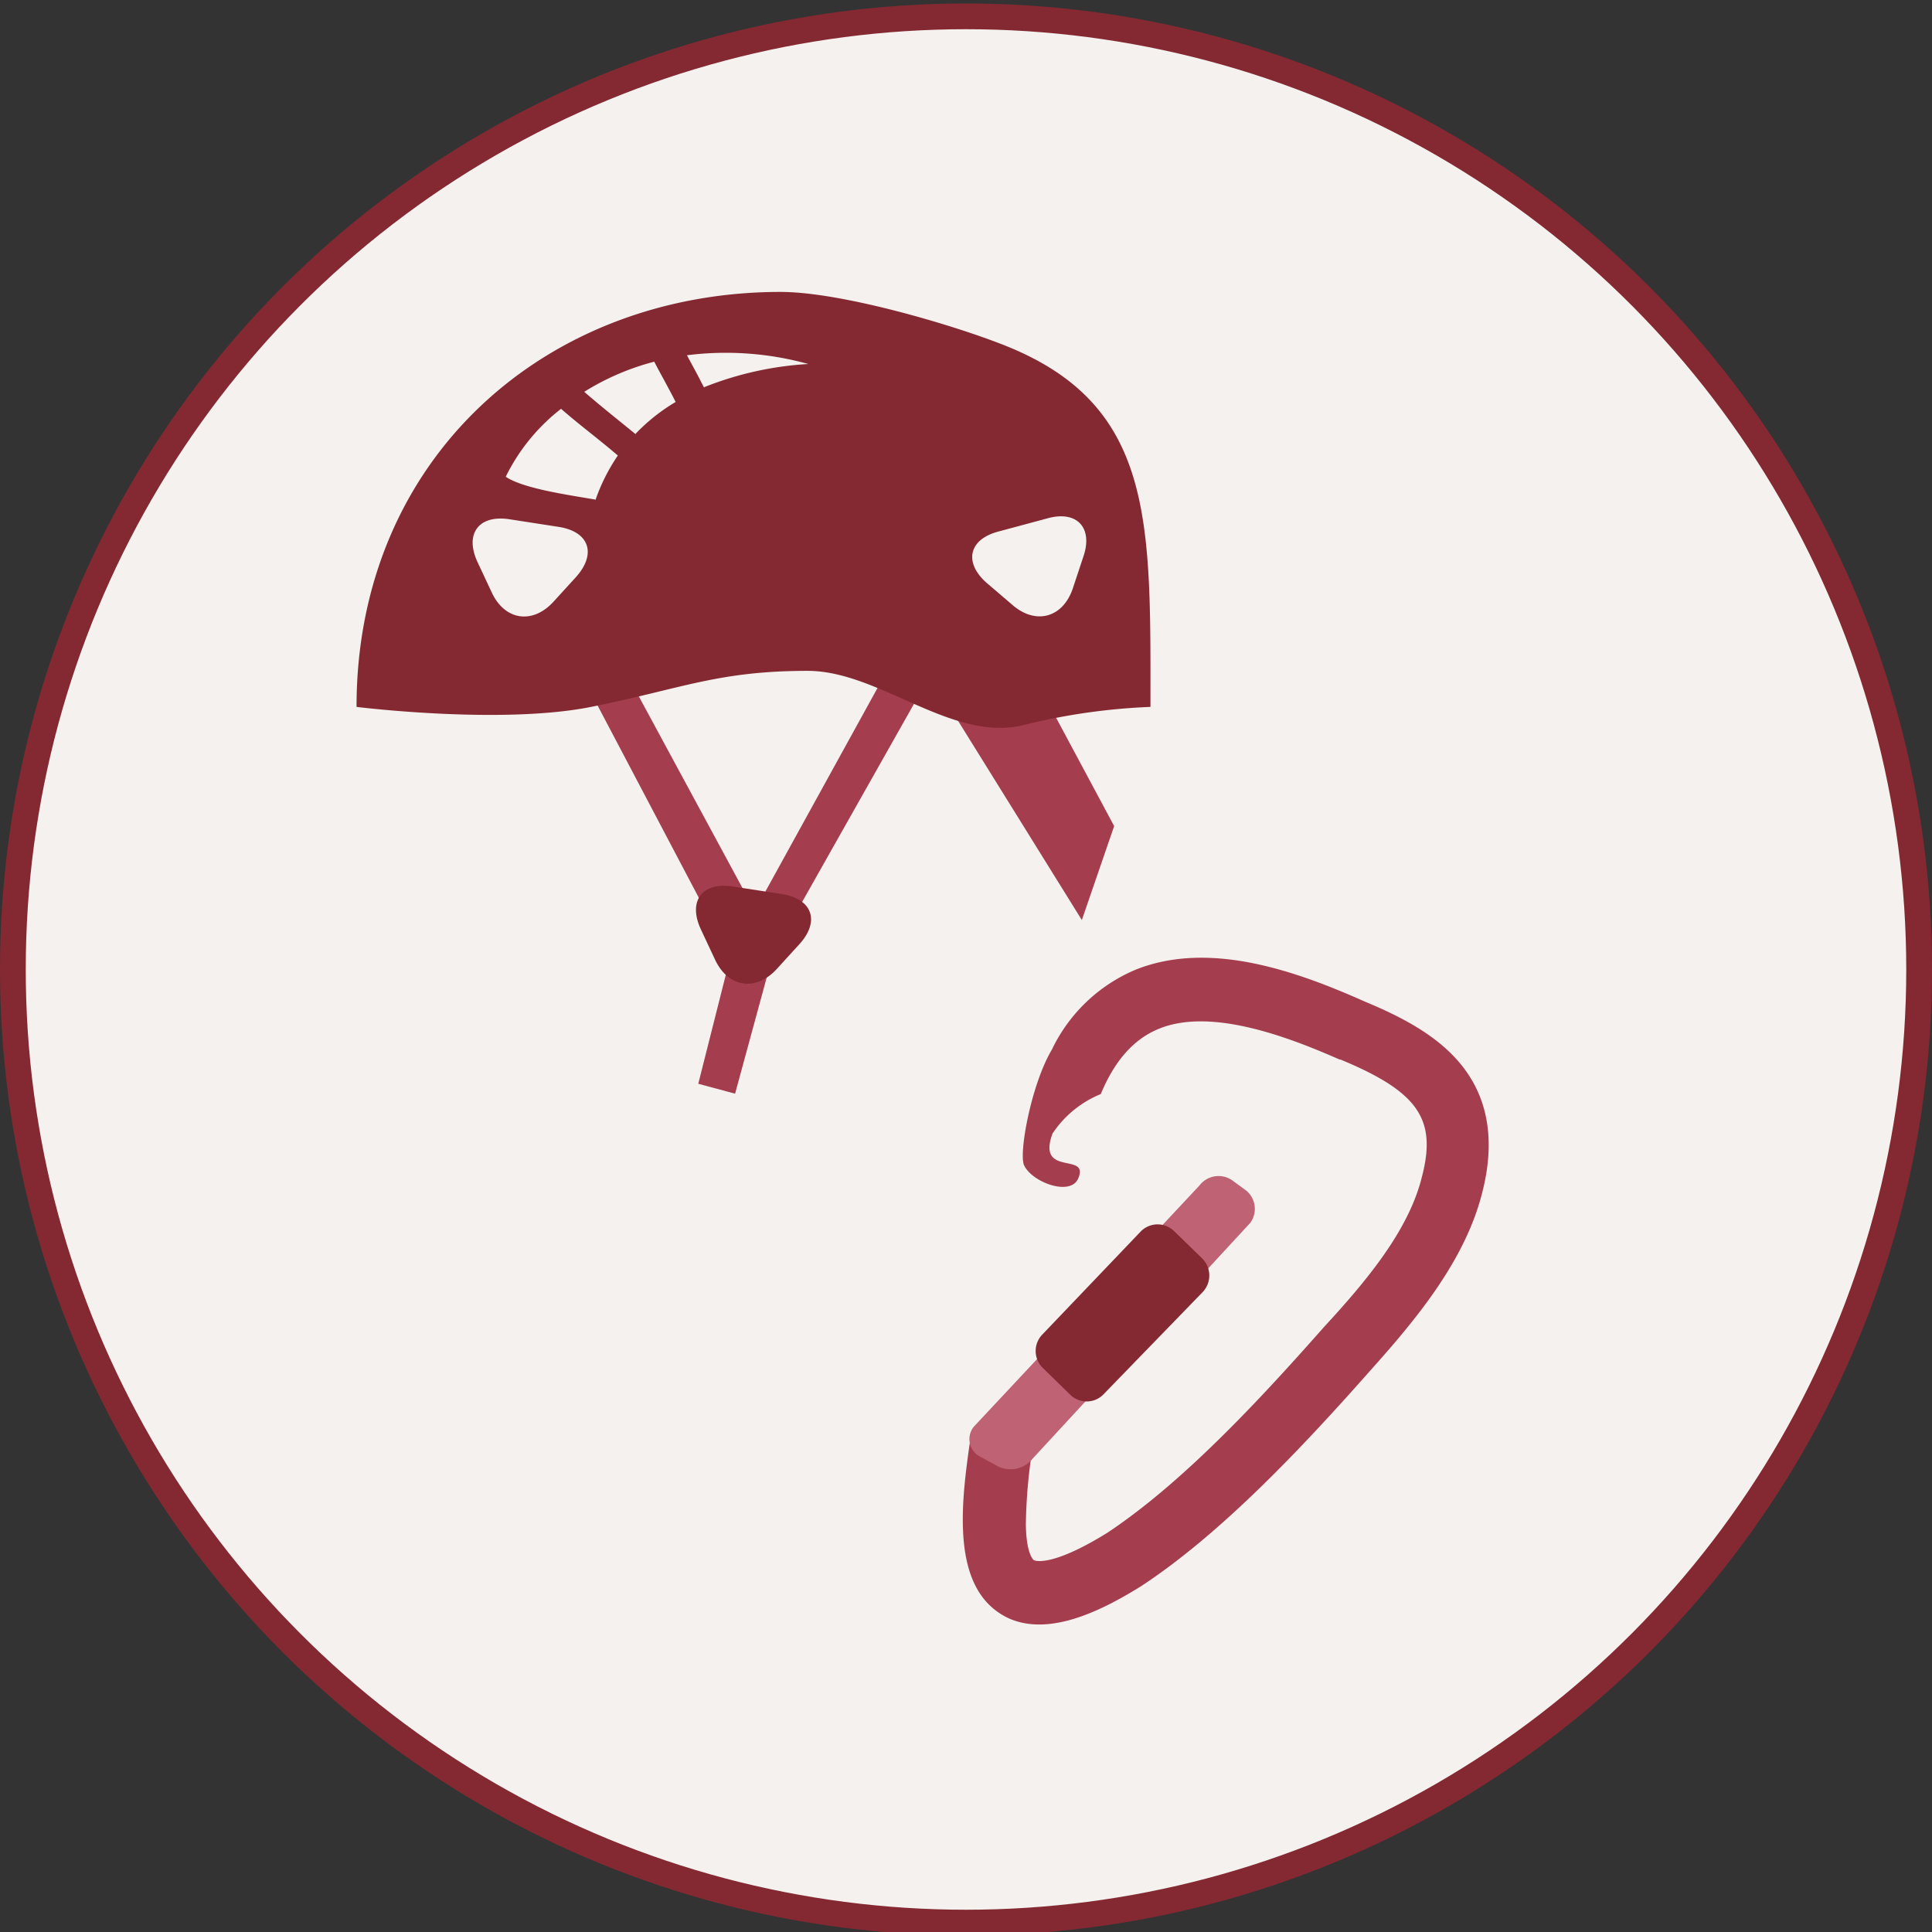
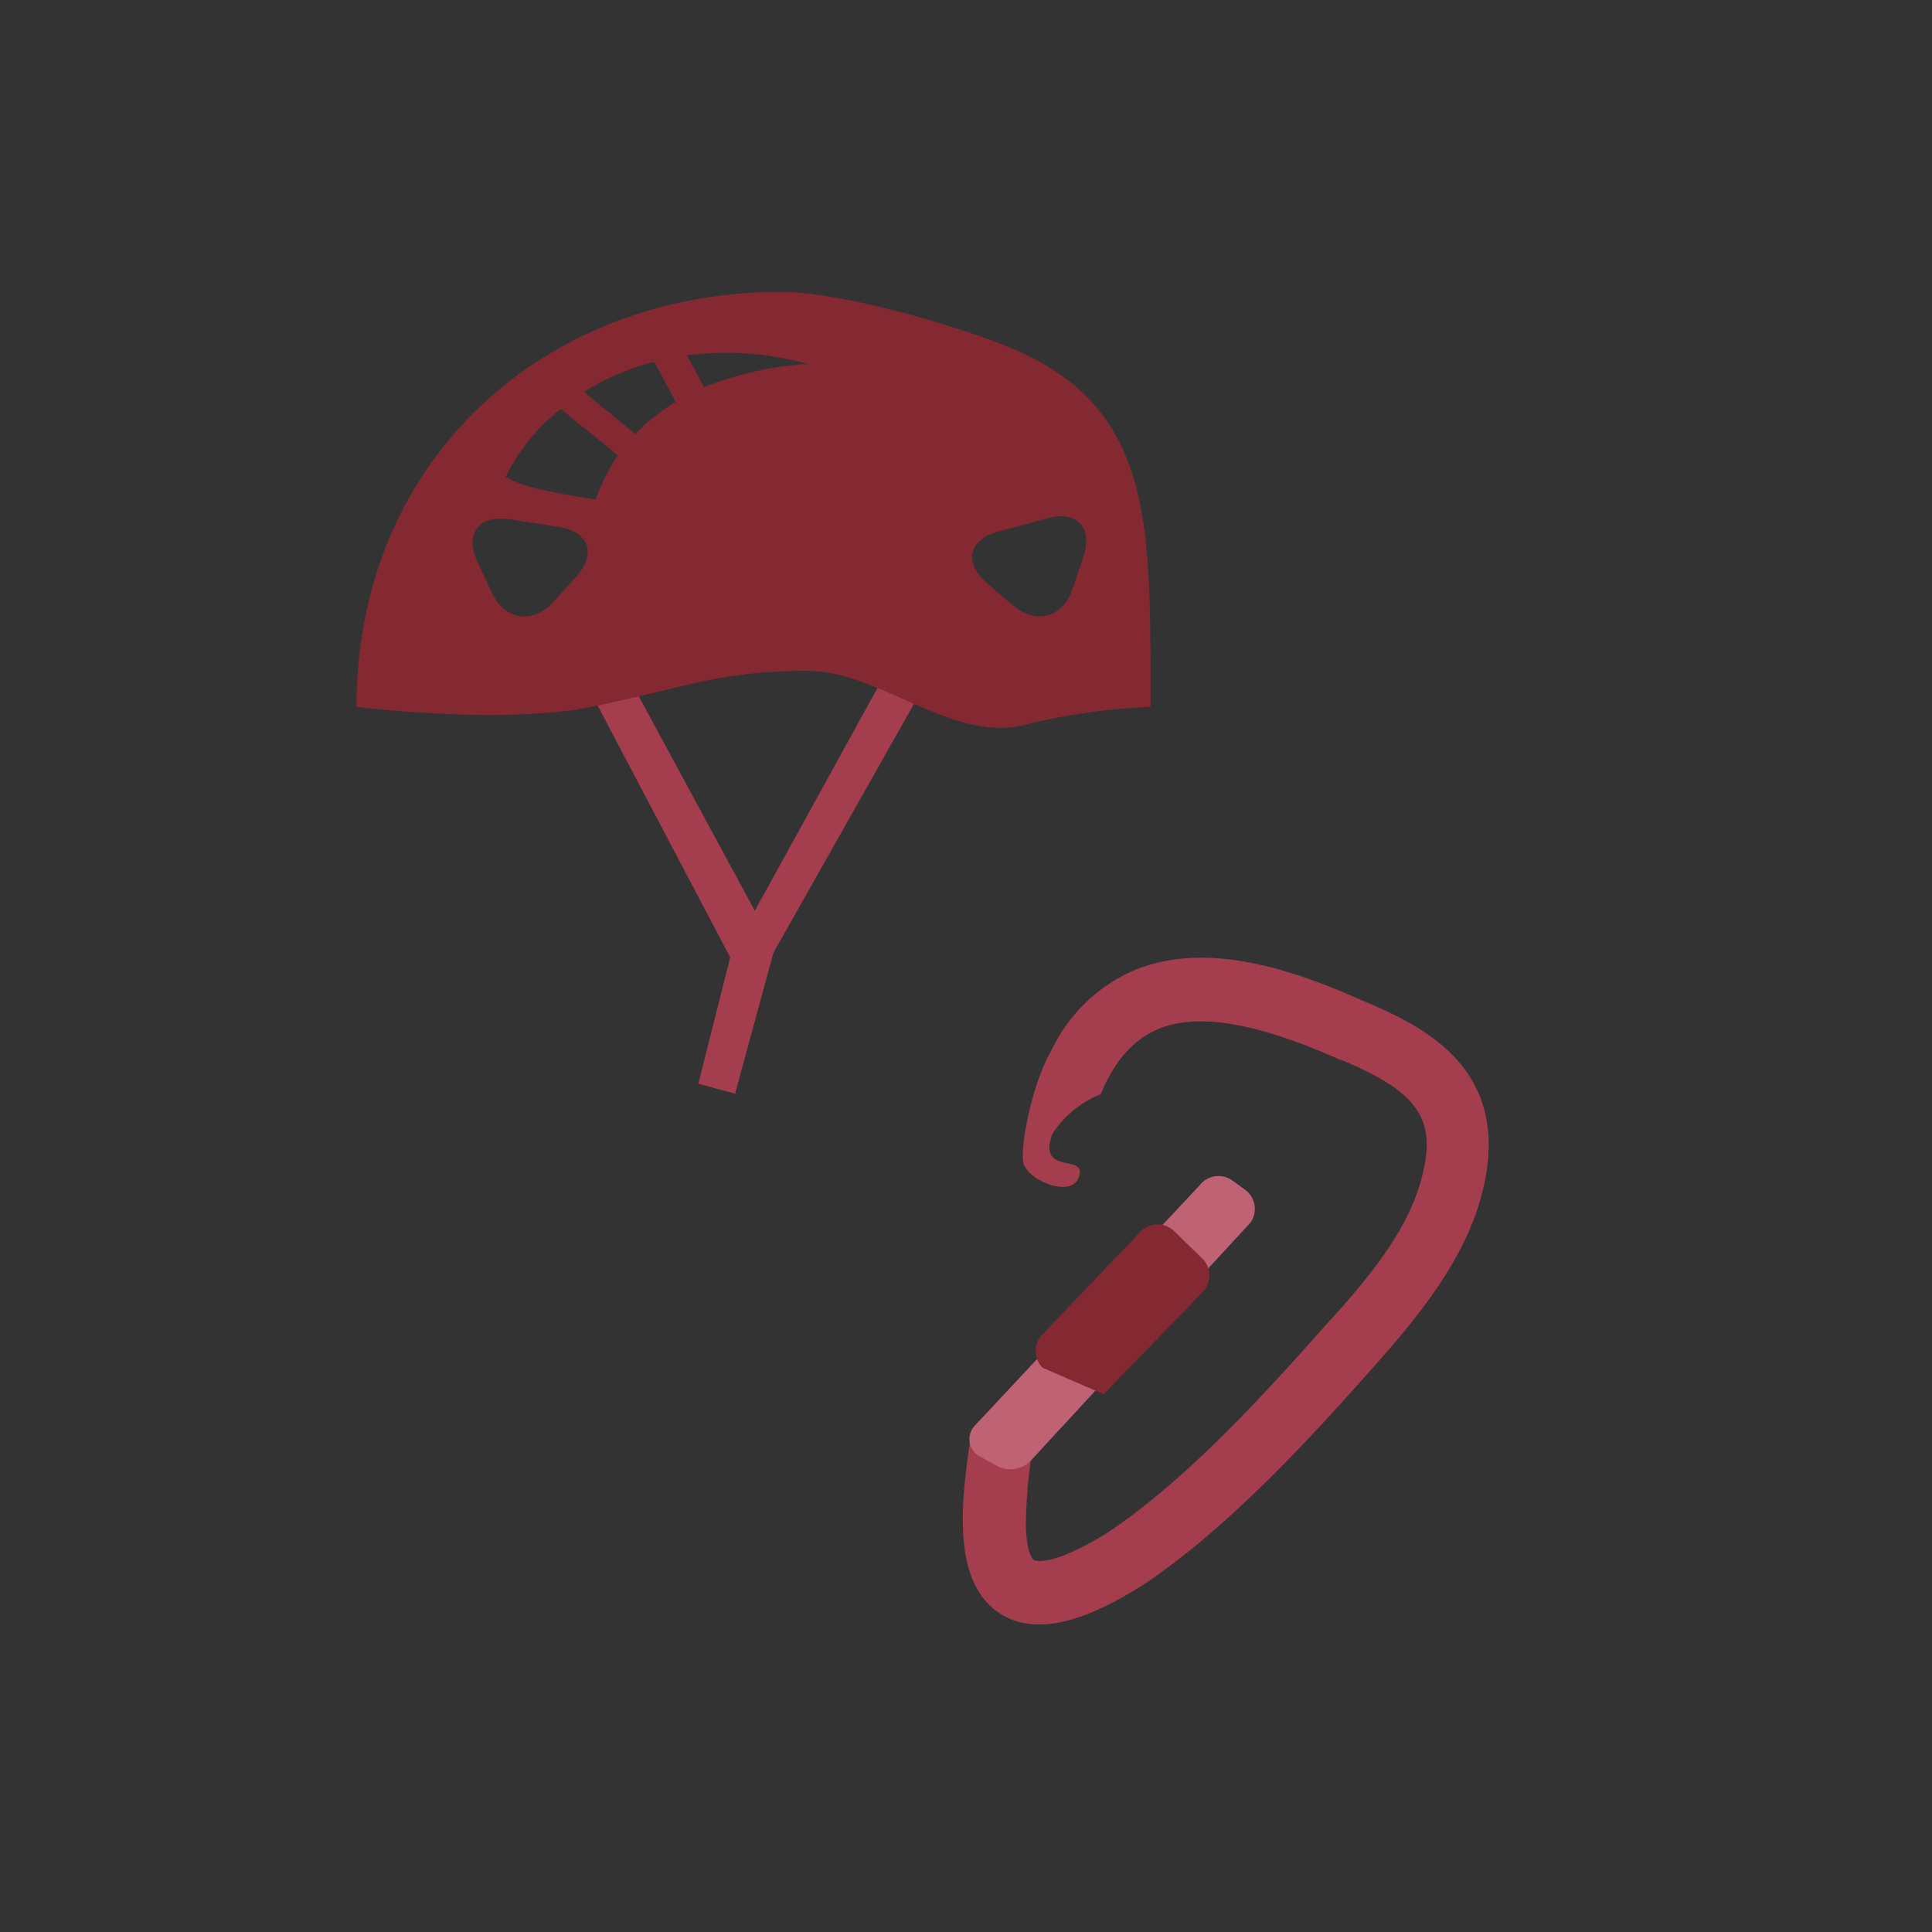
<svg xmlns="http://www.w3.org/2000/svg" viewBox="0 0 150.1 150.1">
  <rect x="0" y="0" width="150.1" height="150.1" fill="#333333" stroke="none" />
  <g id="Layer_5" data-name="Layer 5">
-     <circle cx="75.05" cy="75.32" r="74.05" fill="#f4f1ee" stroke="#842932" stroke-miterlimit="10" stroke-width="2" />
-   </g>
+     </g>
  <g id="Layer_6" data-name="Layer 6">
    <polygon points="60.09 74.02 72.75 51.6 70.02 50.1 58.64 70.76 47.66 50.46 44.92 51.95 56.73 74.38 54.25 84.2 57.11 84.97 60.09 74.02" fill="#a43e4e" />
-     <polygon points="69.91 48.72 84.05 71.48 86.56 64.18 78.49 49.12 69.91 48.72" fill="#a43e4e" />
-     <path d="M54.44,72.18c-1-2.18.1-3.67,2.48-3.31l3.81.59c2.38.36,3,2.11,1.38,3.89l-1.76,1.93c-1.62,1.78-3.79,1.45-4.8-.73Z" fill="#842932" />
    <path d="M78.17,26.88c-4.07-1.63-12.79-4.2-17.53-4.2-18.19,0-32.94,12.88-32.94,32.24,0,0,11.21,1.4,18.22,0s9.82-2.8,16.83-2.8c5.6,0,11.21,5.61,16.82,4.2a48.63,48.63,0,0,1,9.81-1.4C89.38,40.61,89.73,31.53,78.17,26.88ZM44.76,44.82,43,46.75c-1.63,1.78-3.79,1.45-4.8-.73l-1.11-2.37c-1-2.18.1-3.67,2.48-3.31l3.81.59C45.76,41.29,46.38,43,44.76,44.82Zm1.53-6c-2-.35-5.6-.84-7-1.78a15.12,15.12,0,0,1,4.3-5.28C45,33,46.55,34.14,48,35.39A14.57,14.57,0,0,0,46.29,38.77Zm3.1-5.08c-1.33-1.09-2.68-2.15-4-3.3a19.51,19.51,0,0,1,5.44-2.34c.34.67.72,1.33,1.07,2,.2.37.4.74.59,1.13A14.62,14.62,0,0,0,49.39,33.69Zm5.32-3.61-.23-.44c-.35-.7-.74-1.39-1.11-2.09a24,24,0,0,1,9.43.68A25.81,25.81,0,0,0,54.71,30.08ZM84.17,43.24l-.82,2.47C82.58,48,80.47,48.57,78.66,47l-2-1.71c-1.81-1.59-1.4-3.4.93-4l3.72-1C83.66,39.6,84.94,41,84.17,43.24Z" fill="#842932" />
    <path d="M115.17,92.6c1-3.94.47-7.26-1.64-9.87-1.93-2.39-4.89-3.83-7.53-4.93-5.27-2.35-12-4.75-17.73-2.48a12.64,12.64,0,0,0-6.55,6.23c-1.6,2.69-2.6,8.1-2.15,9,.64,1.32,3.61,2.41,4.2,1,.9-2.07-3.25-.07-2-3.48A8.23,8.23,0,0,1,85.52,85c1.1-2.64,2.59-4.3,4.56-5.09,4-1.61,9.9.6,14,2.41l.07,0c6,2.49,7.49,4.61,6.33,9.07v0c-1,4.14-4.26,8.07-7.61,11.7l0,0c-5.07,5.74-11,12.12-16.85,16-4.47,2.77-5.69,2.13-5.7,2.12s-.58-.4-.62-2.75a40.69,40.69,0,0,1,.6-6.42l-4.84-.72c-.71,4.83-1.69,11.44,2.18,14a5.24,5.24,0,0,0,.87.47c3.22,1.33,7.26-.77,10.12-2.54l0,0c6.29-4.13,12.55-10.8,17.84-16.78C110.2,102.31,113.88,97.8,115.17,92.6Z" fill="#a43e4e" />
    <path d="M80.24,113.31a2.21,2.21,0,0,1-2.71.61l-1.36-.74a1.53,1.53,0,0,1-.51-2.34L93.19,92.1a1.86,1.86,0,0,1,2.58-.37l1,.73A1.84,1.84,0,0,1,97.14,95Z" fill="#bf6274" />
-     <path d="M85.74,108.32a1.82,1.82,0,0,1-2.58.05L81,106.26a1.84,1.84,0,0,1,0-2.6l7.64-8a1.83,1.83,0,0,1,2.59,0l2.16,2.1a1.87,1.87,0,0,1,.06,2.61Z" fill="#842932" />
+     <path d="M85.74,108.32L81,106.26a1.84,1.84,0,0,1,0-2.6l7.64-8a1.83,1.83,0,0,1,2.59,0l2.16,2.1a1.87,1.87,0,0,1,.06,2.61Z" fill="#842932" />
  </g>
</svg>